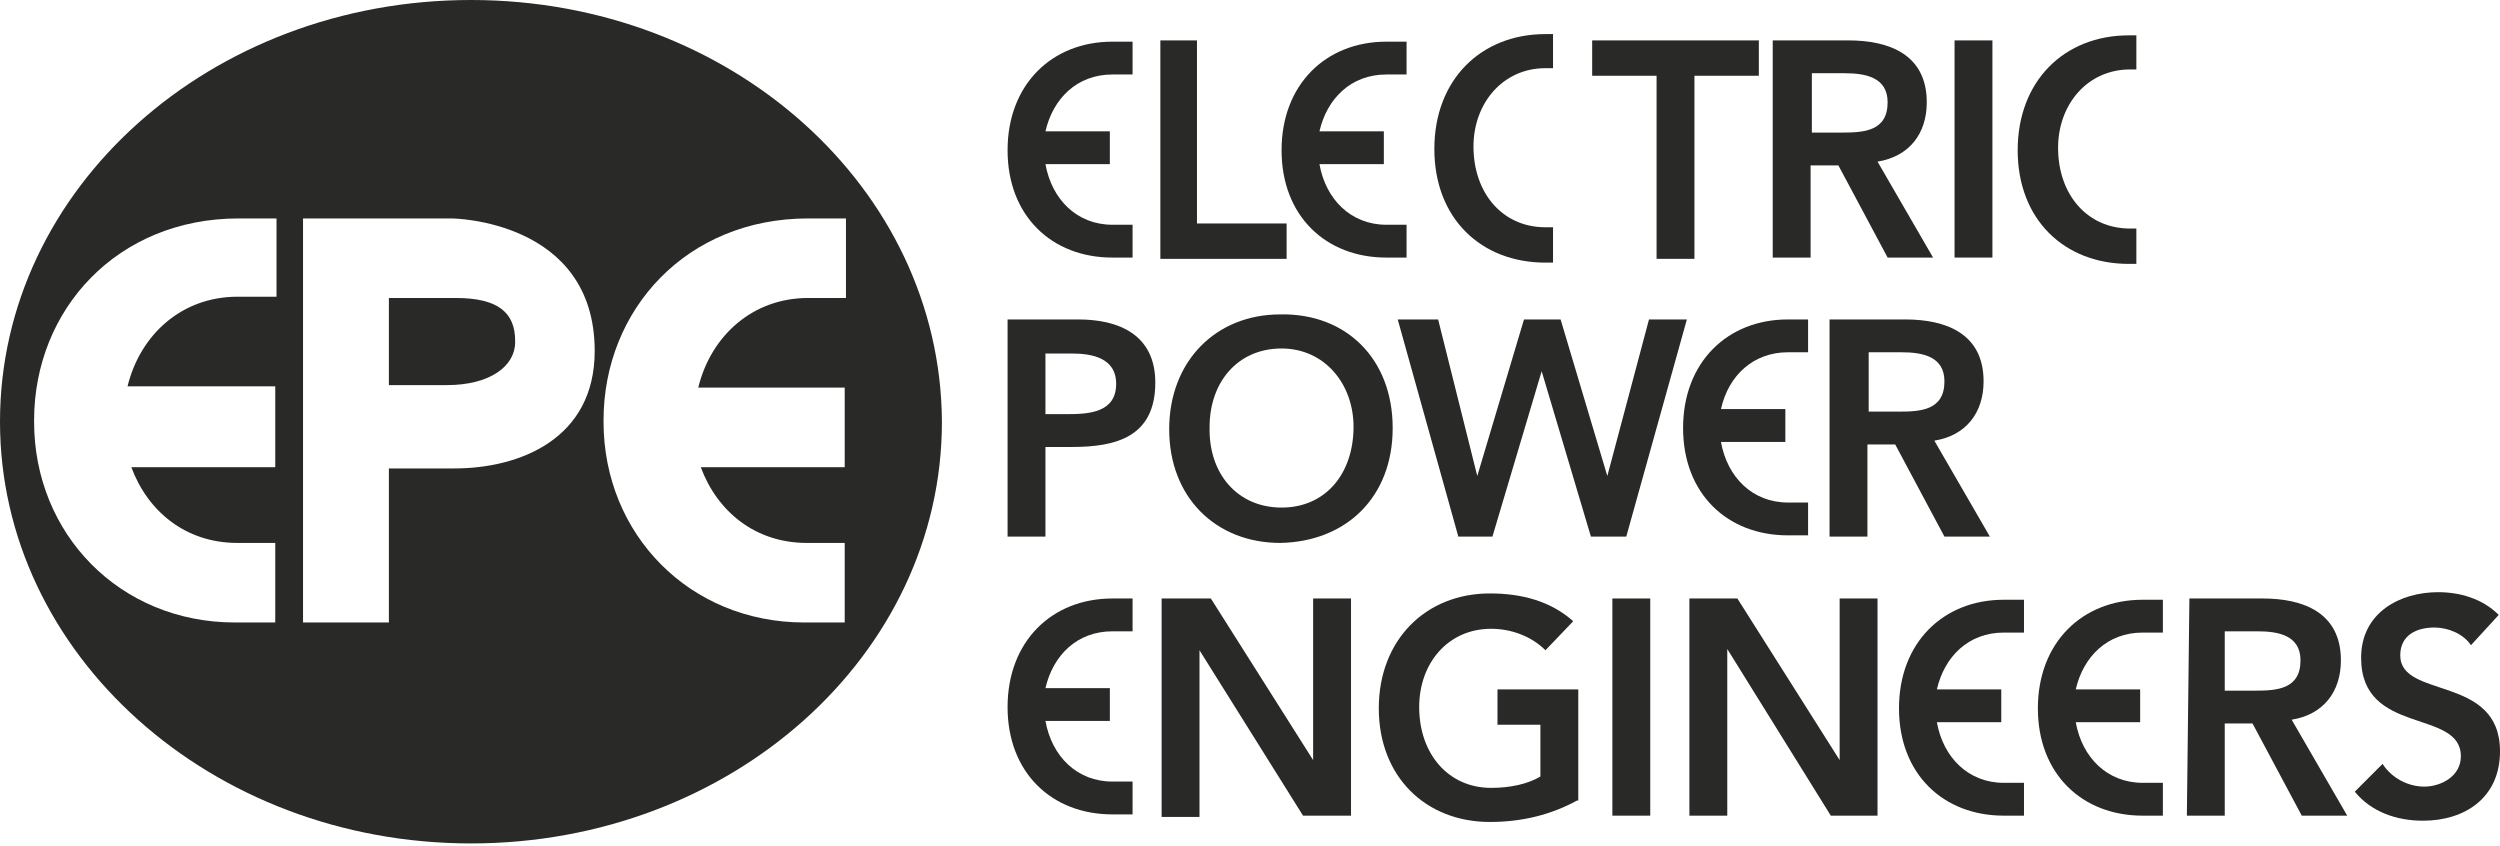
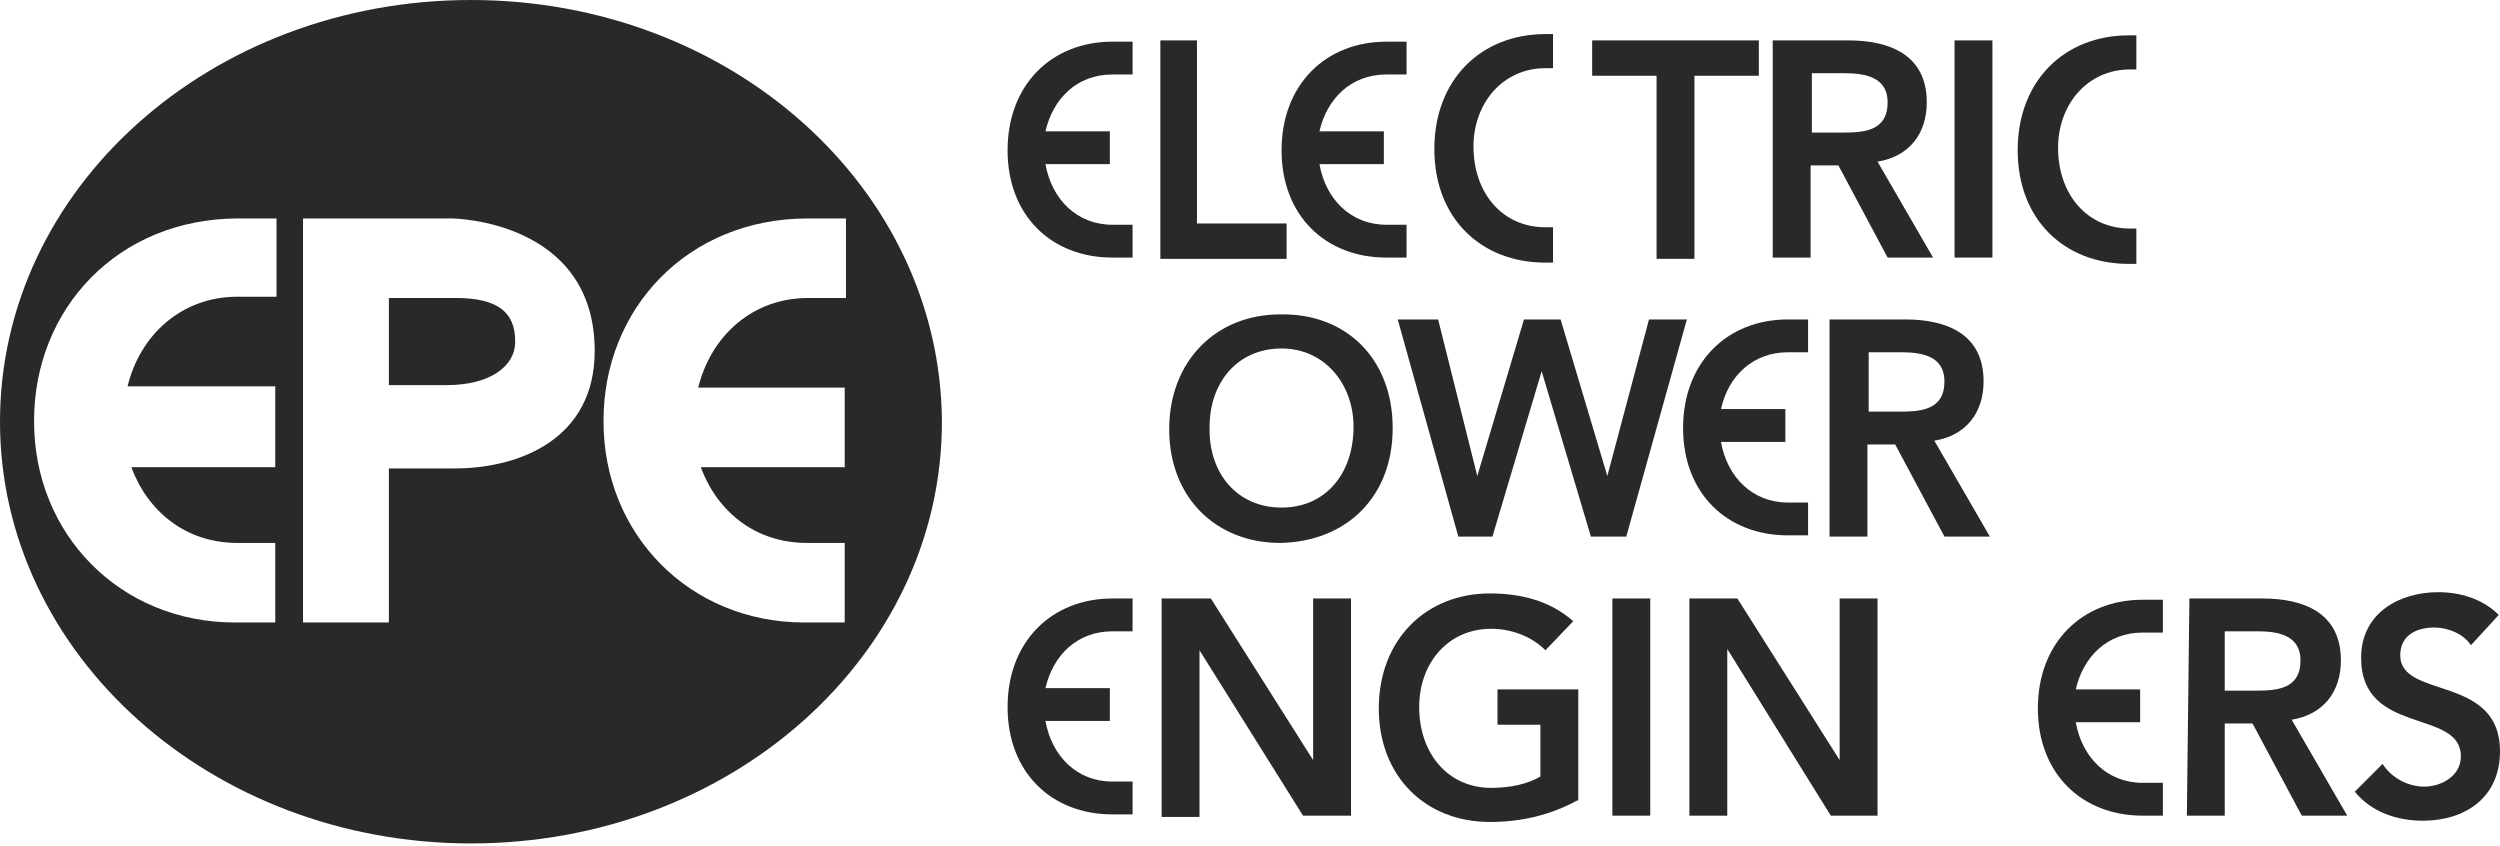
<svg xmlns="http://www.w3.org/2000/svg" version="1.1" id="Layer_1" x="0px" y="0px" viewBox="0 0 198 67" enable-background="new 0 0 198 67" xml:space="preserve">
-   <path fill="#292927" d="M79.8,25.3h5.6c3.2,0,6.1,1.2,6.1,5c0,4.3-3.1,5.1-6.6,5.1h-2.1v7.1h-3V25.3z M84.5,32.8  c1.7,0,3.9-0.1,3.9-2.4c0-2.1-2-2.4-3.5-2.4h-2.1v4.8H84.5L84.5,32.8z" />
  <path fill="#292927" d="M101.4,24.9c5.2-0.1,8.9,3.5,8.9,9c0,5.5-3.7,9-8.9,9.1c-5.1,0-8.8-3.6-8.8-9S96.3,24.9,101.4,24.9z  M101.5,40.2c3.5,0,5.7-2.7,5.7-6.4c0-3.4-2.3-6.2-5.7-6.2c-3.5,0-5.7,2.7-5.7,6.2C95.7,37.5,98,40.2,101.5,40.2z" />
  <path fill="#292927" d="M110.7,25.3h3.2l3.1,12.4h0l3.7-12.4h2.9l3.7,12.4h0l3.3-12.4h3l-4.8,17.2h-2.8l-3.9-13.1h0l-3.9,13.1h-2.7  L110.7,25.3L110.7,25.3z" />
  <path fill="#292927" d="M145.1,25.3h5.8c3.2,0,6.2,1.1,6.2,4.9c0,2.5-1.4,4.3-3.9,4.7l4.4,7.6h-3.6l-3.9-7.3h-2.2v7.3h-3V25.3z  M150.4,32.6c1.7,0,3.6-0.1,3.6-2.4c0-2-1.8-2.3-3.4-2.3h-2.6v4.7H150.4z" />
  <path fill="#292927" d="M141.6,27.9c0.2,0,1.4,0,1.6,0v-2.6c-0.2,0-1.4,0-1.6,0c-4.8,0-8.3,3.4-8.3,8.6s3.5,8.5,8.3,8.5  c0.2,0,1.4,0,1.6,0v-2.6c-0.2,0-1.4,0-1.6,0c-2.8,0-4.8-2-5.3-4.8h5.1v-2.6h-5.1C136.9,29.7,138.9,27.9,141.6,27.9L141.6,27.9z" />
  <path fill="#292927" d="M92,47.4h3.9l8.1,12.8l0,0h0l0,0V47.4h3v17.2h-3.8L95,51.5h0v13.2h-3L92,47.4L92,47.4z" />
  <path fill="#292927" d="M124.9,63.4c-2,1.1-4.3,1.7-6.9,1.7c-5.1,0-8.8-3.6-8.8-9s3.7-9.1,8.8-9.1c2.5,0,4.8,0.6,6.6,2.2l-2.2,2.3  c-1.1-1.1-2.7-1.7-4.3-1.7c-3.4,0-5.7,2.7-5.7,6.2c0,3.7,2.3,6.4,5.7,6.4c1.5,0,2.9-0.3,3.9-0.9v-4.1h-3.4v-2.8h6.4V63.4z" />
  <path fill="#292927" d="M127.7,47.4h3v17.2h-3V47.4z" />
  <path fill="#292927" d="M133.7,47.4h3.9l8.1,12.8l0,0h0l0,0V47.4h3v17.2H145l-8.2-13.2h0v13.2h-3V47.4z" />
  <path fill="#292927" d="M173.4,47.4h5.8c3.2,0,6.2,1.1,6.2,4.9c0,2.5-1.4,4.3-3.9,4.7l4.4,7.6h-3.6l-3.9-7.3h-2.2v7.3h-3L173.4,47.4  L173.4,47.4z M178.6,54.7c1.7,0,3.6-0.1,3.6-2.4c0-2-1.8-2.3-3.4-2.3h-2.6v4.7H178.6z" />
  <path fill="#292927" d="M195.7,51.1c-0.6-0.9-1.8-1.4-2.9-1.4c-1.4,0-2.7,0.6-2.7,2.2c0,3.5,7.9,1.5,7.9,7.6c0,3.7-2.8,5.5-6.1,5.5  c-2.1,0-4.1-0.7-5.4-2.3l2.2-2.2c0.7,1.1,2,1.8,3.3,1.8c1.3,0,2.9-0.8,2.9-2.4c0-3.8-7.9-1.6-7.9-7.8c0-3.6,3.1-5.2,6.1-5.2  c1.7,0,3.5,0.5,4.8,1.8L195.7,51.1z" />
  <path fill="#292927" d="M88.1,50c0.2,0,1.4,0,1.6,0v-2.6c-0.2,0-1.4,0-1.6,0c-4.8,0-8.3,3.4-8.3,8.6s3.5,8.5,8.3,8.5  c0.2,0,1.4,0,1.6,0v-2.6c-0.2,0-1.4,0-1.6,0c-2.8,0-4.8-2-5.3-4.8h5.1v-2.6h-5.1C83.4,51.9,85.3,50,88.1,50L88.1,50z" />
  <path fill="#292927" d="M169.7,50.1c0.2,0,1.4,0,1.6,0v-2.6c-0.2,0-1.4,0-1.6,0c-4.8,0-8.3,3.4-8.3,8.6s3.5,8.5,8.3,8.5  c0.2,0,1.4,0,1.6,0v-2.6c-0.2,0-1.4,0-1.6,0c-2.8,0-4.8-2-5.3-4.8h5.1v-2.6h-5.1C165,52,166.9,50.1,169.7,50.1z" />
-   <path fill="#292927" d="M158.7,50.1c0.2,0,1.4,0,1.6,0v-2.6c-0.2,0-1.4,0-1.6,0c-4.8,0-8.3,3.4-8.3,8.6s3.5,8.5,8.3,8.5  c0.2,0,1.4,0,1.6,0v-2.6c-0.2,0-1.4,0-1.6,0c-2.8,0-4.8-2-5.3-4.8h5.1v-2.6h-5.1C154,52,155.9,50.1,158.7,50.1L158.7,50.1z" />
  <path fill="#292927" d="M91.8,3.2h3v14.5h7.1v2.8h-10V3.2z" />
  <path fill="#292927" d="M131.2,6h-5.1V3.2h13.2V6h-5.1v14.5h-3V6z" />
  <path fill="#292927" d="M140.6,3.2h5.8c3.2,0,6.2,1.1,6.2,4.9c0,2.5-1.4,4.3-3.9,4.7l4.4,7.6h-3.6l-3.9-7.3h-2.2v7.3h-3V3.2z  M145.9,10.5c1.7,0,3.6-0.1,3.6-2.4c0-2-1.8-2.3-3.4-2.3h-2.6v4.7H145.9L145.9,10.5z" />
  <path fill="#292927" d="M154.8,3.2h3v17.2h-3V3.2z" />
  <path fill="#292927" d="M88.1,5.9c0.2,0,1.4,0,1.6,0V3.3c-0.2,0-1.4,0-1.6,0c-4.8,0-8.3,3.4-8.3,8.6c0,5.2,3.5,8.5,8.3,8.5  c0.2,0,1.4,0,1.6,0v-2.6c-0.2,0-1.4,0-1.6,0c-2.8,0-4.8-2-5.3-4.8h5.1v-2.6h-5.1C83.4,7.8,85.3,5.9,88.1,5.9z" />
  <path fill="#292927" d="M109.8,5.9c0.2,0,1.4,0,1.6,0V3.3c-0.2,0-1.4,0-1.6,0c-4.8,0-8.3,3.4-8.3,8.6c0,5.2,3.5,8.5,8.3,8.5  c0.2,0,1.4,0,1.6,0v-2.6c-0.2,0-1.4,0-1.6,0c-2.8,0-4.8-2-5.3-4.8h5.1v-2.6h-5.1C105.1,7.8,107,5.9,109.8,5.9z" />
  <path fill="#292927" d="M168.7,18.1c-3.4,0-5.7-2.7-5.7-6.4c0-3.4,2.3-6.2,5.7-6.2c0.2,0,0.4,0,0.5,0V2.8c-0.2,0-0.4,0-0.6,0  c-5.1,0-8.8,3.6-8.8,9.1c0,5.5,3.7,9,8.8,9c0.2,0,0.4,0,0.6,0v-2.8C169.1,18.1,168.9,18.1,168.7,18.1z" />
  <path fill="#292927" d="M122.4,18c-3.4,0-5.7-2.7-5.7-6.4c0-3.4,2.3-6.2,5.7-6.2c0.2,0,0.4,0,0.6,0V2.7c-0.2,0-0.4,0-0.6,0  c-5.1,0-8.8,3.6-8.8,9.1c0,5.5,3.7,9,8.8,9c0.2,0,0.4,0,0.6,0V18C122.8,18,122.6,18,122.4,18L122.4,18z" />
  <path fill="#292927" d="M37.3,0C16.7,0,0,14.9,0,33.4c0,18.4,16.7,33.4,37.3,33.4c20.6,0,37.3-14.9,37.3-33.4  C74.5,14.9,57.9,0,37.3,0z M21.8,23.5h-3c-4.4,0-7.7,3-8.7,7.1h11.7V37H10.4c1.3,3.5,4.3,6,8.4,6h3v6.3h-3.2  c-9.1,0-15.9-7-15.9-15.9v-0.1c0-8.8,6.6-16,16.2-16h3V23.5L21.8,23.5z M36,37.1h-5.2v12.2H24v-32h11.8c0,0,11.3,0.1,11.3,10.5  C47.1,34.8,41.1,37.1,36,37.1L36,37.1z M66.9,30.7V37H55.5c1.3,3.5,4.3,6,8.4,6h3v6.3h-3.2c-9.1,0-15.9-7-15.9-15.9v-0.1  c0-8.8,6.6-16,16.2-16h3v6.3h-3c-4.4,0-7.7,3-8.7,7.1L66.9,30.7L66.9,30.7z" />
  <path fill="#292927" d="M36.1,23.6h-5.3v6.9h4.6c3.4,0,5.4-1.5,5.4-3.4V27C40.8,24.8,39.5,23.6,36.1,23.6z" />
</svg>